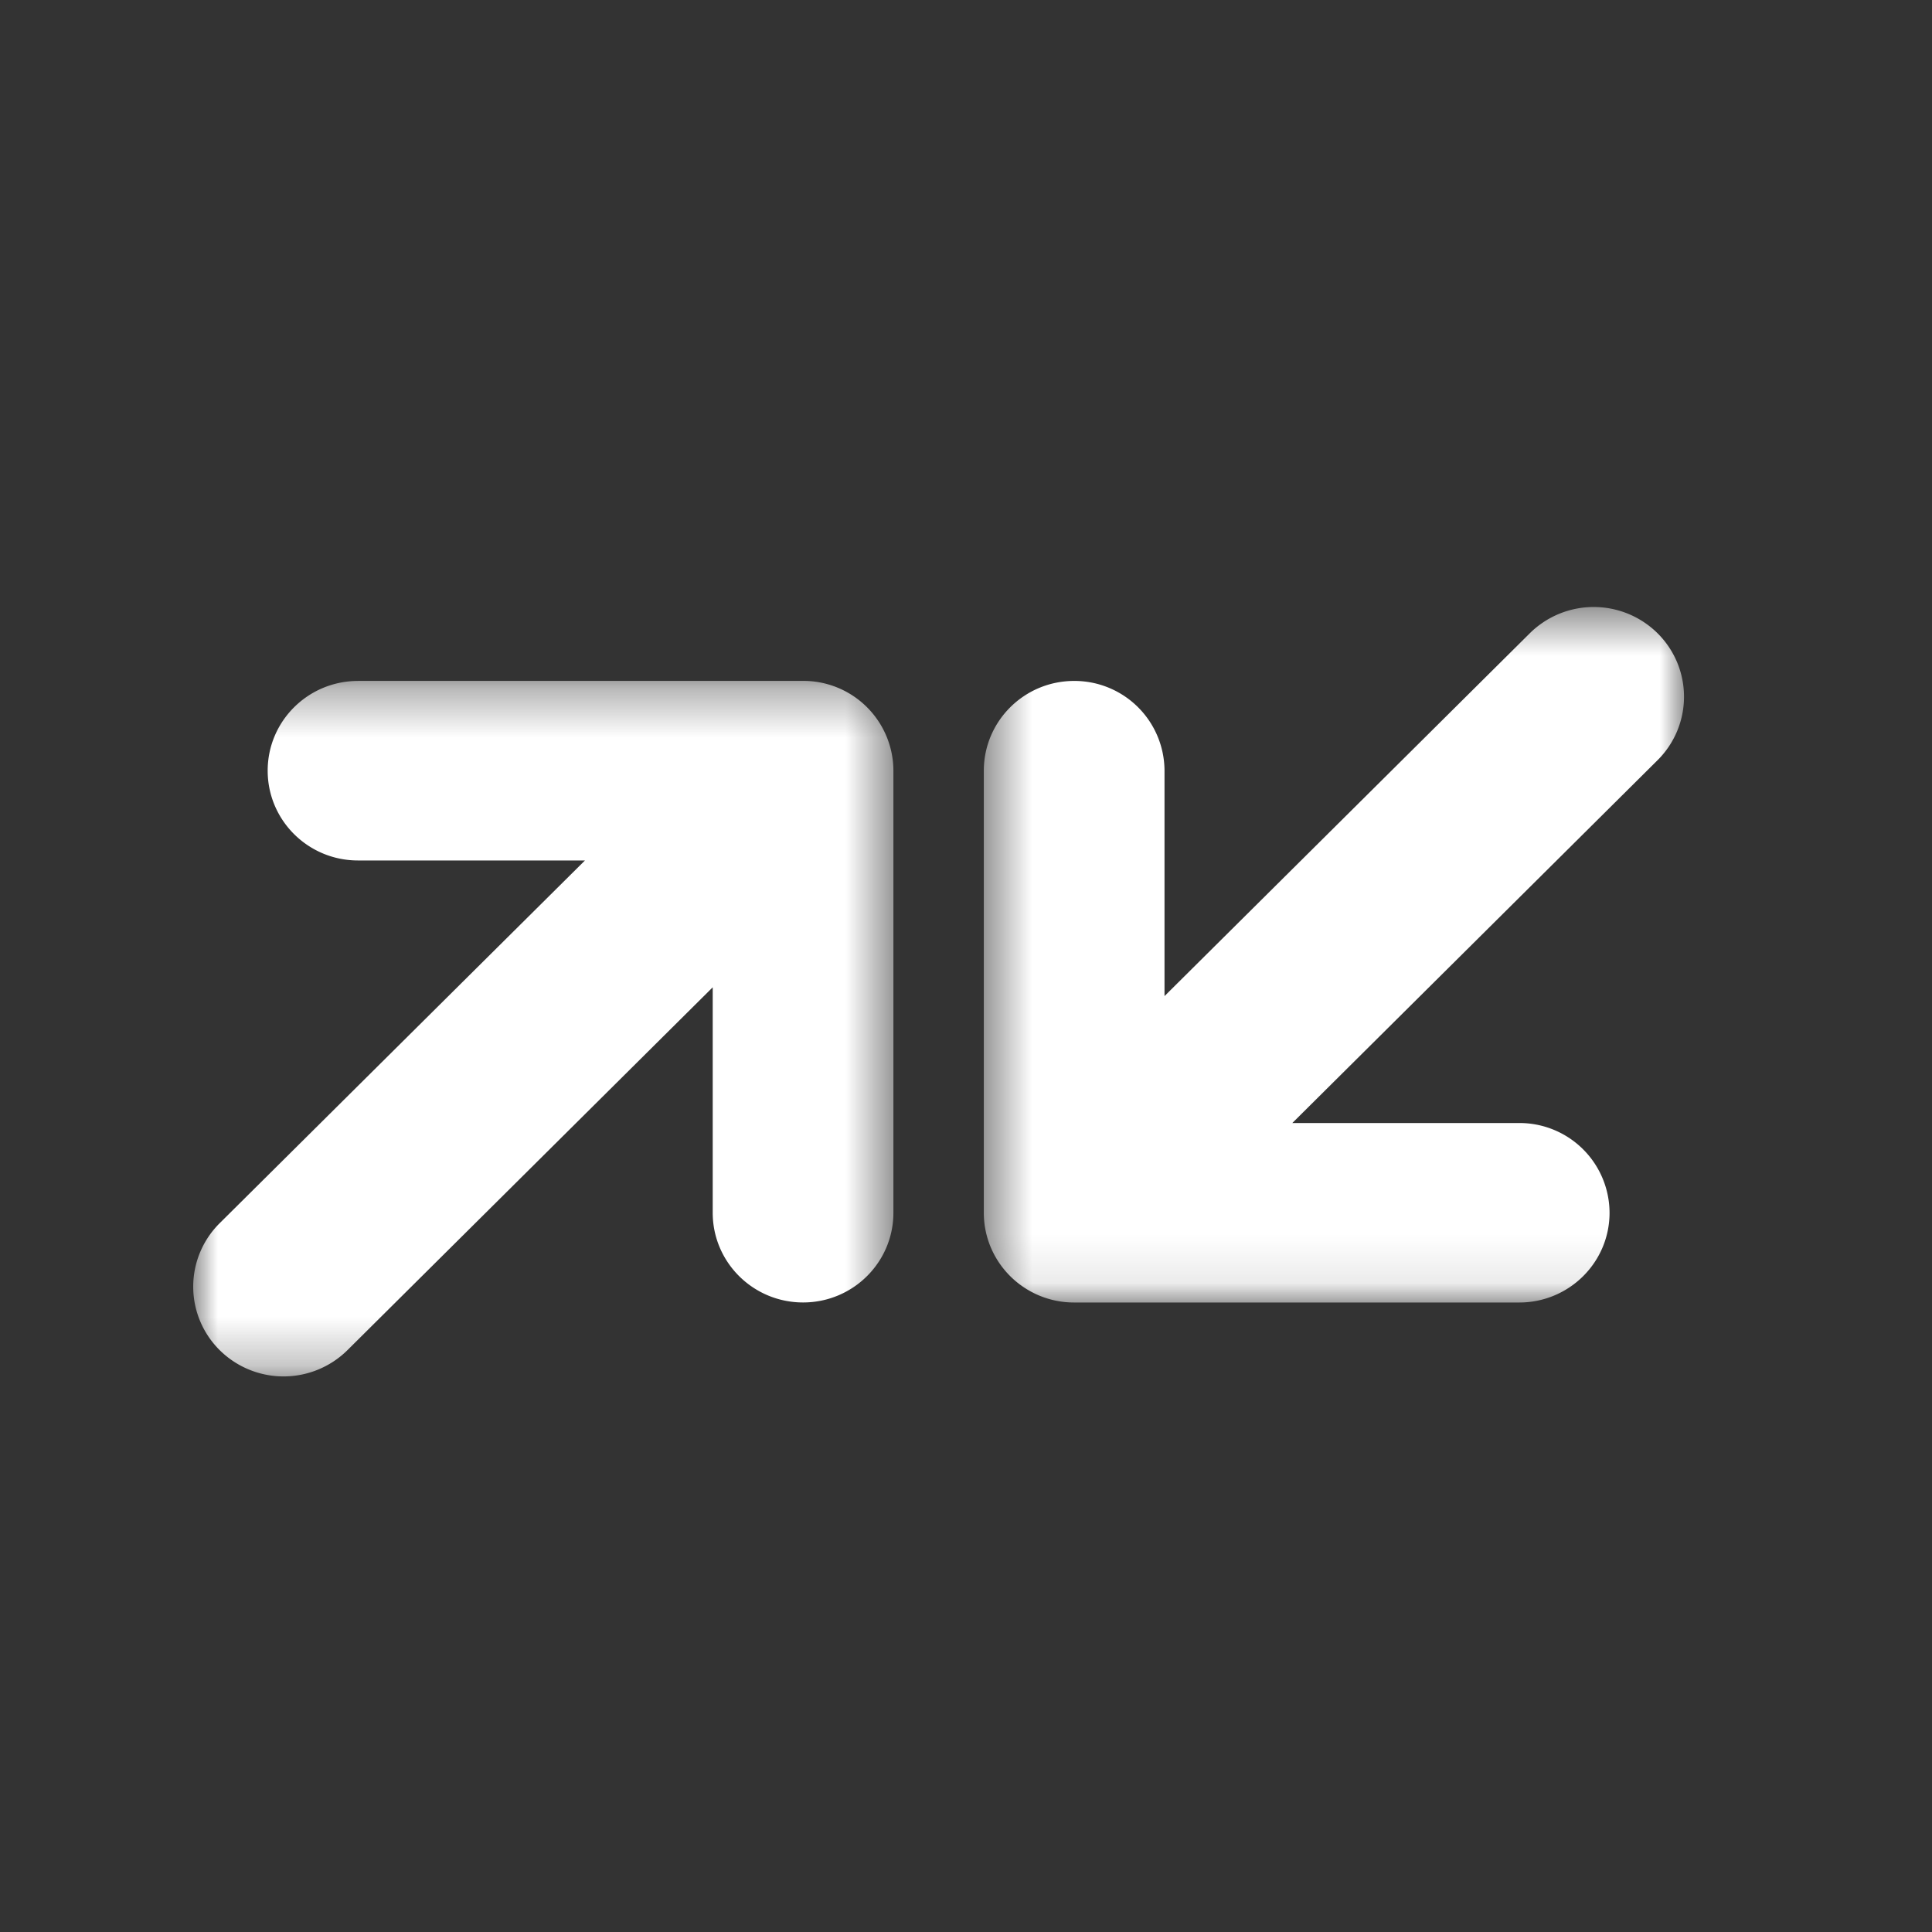
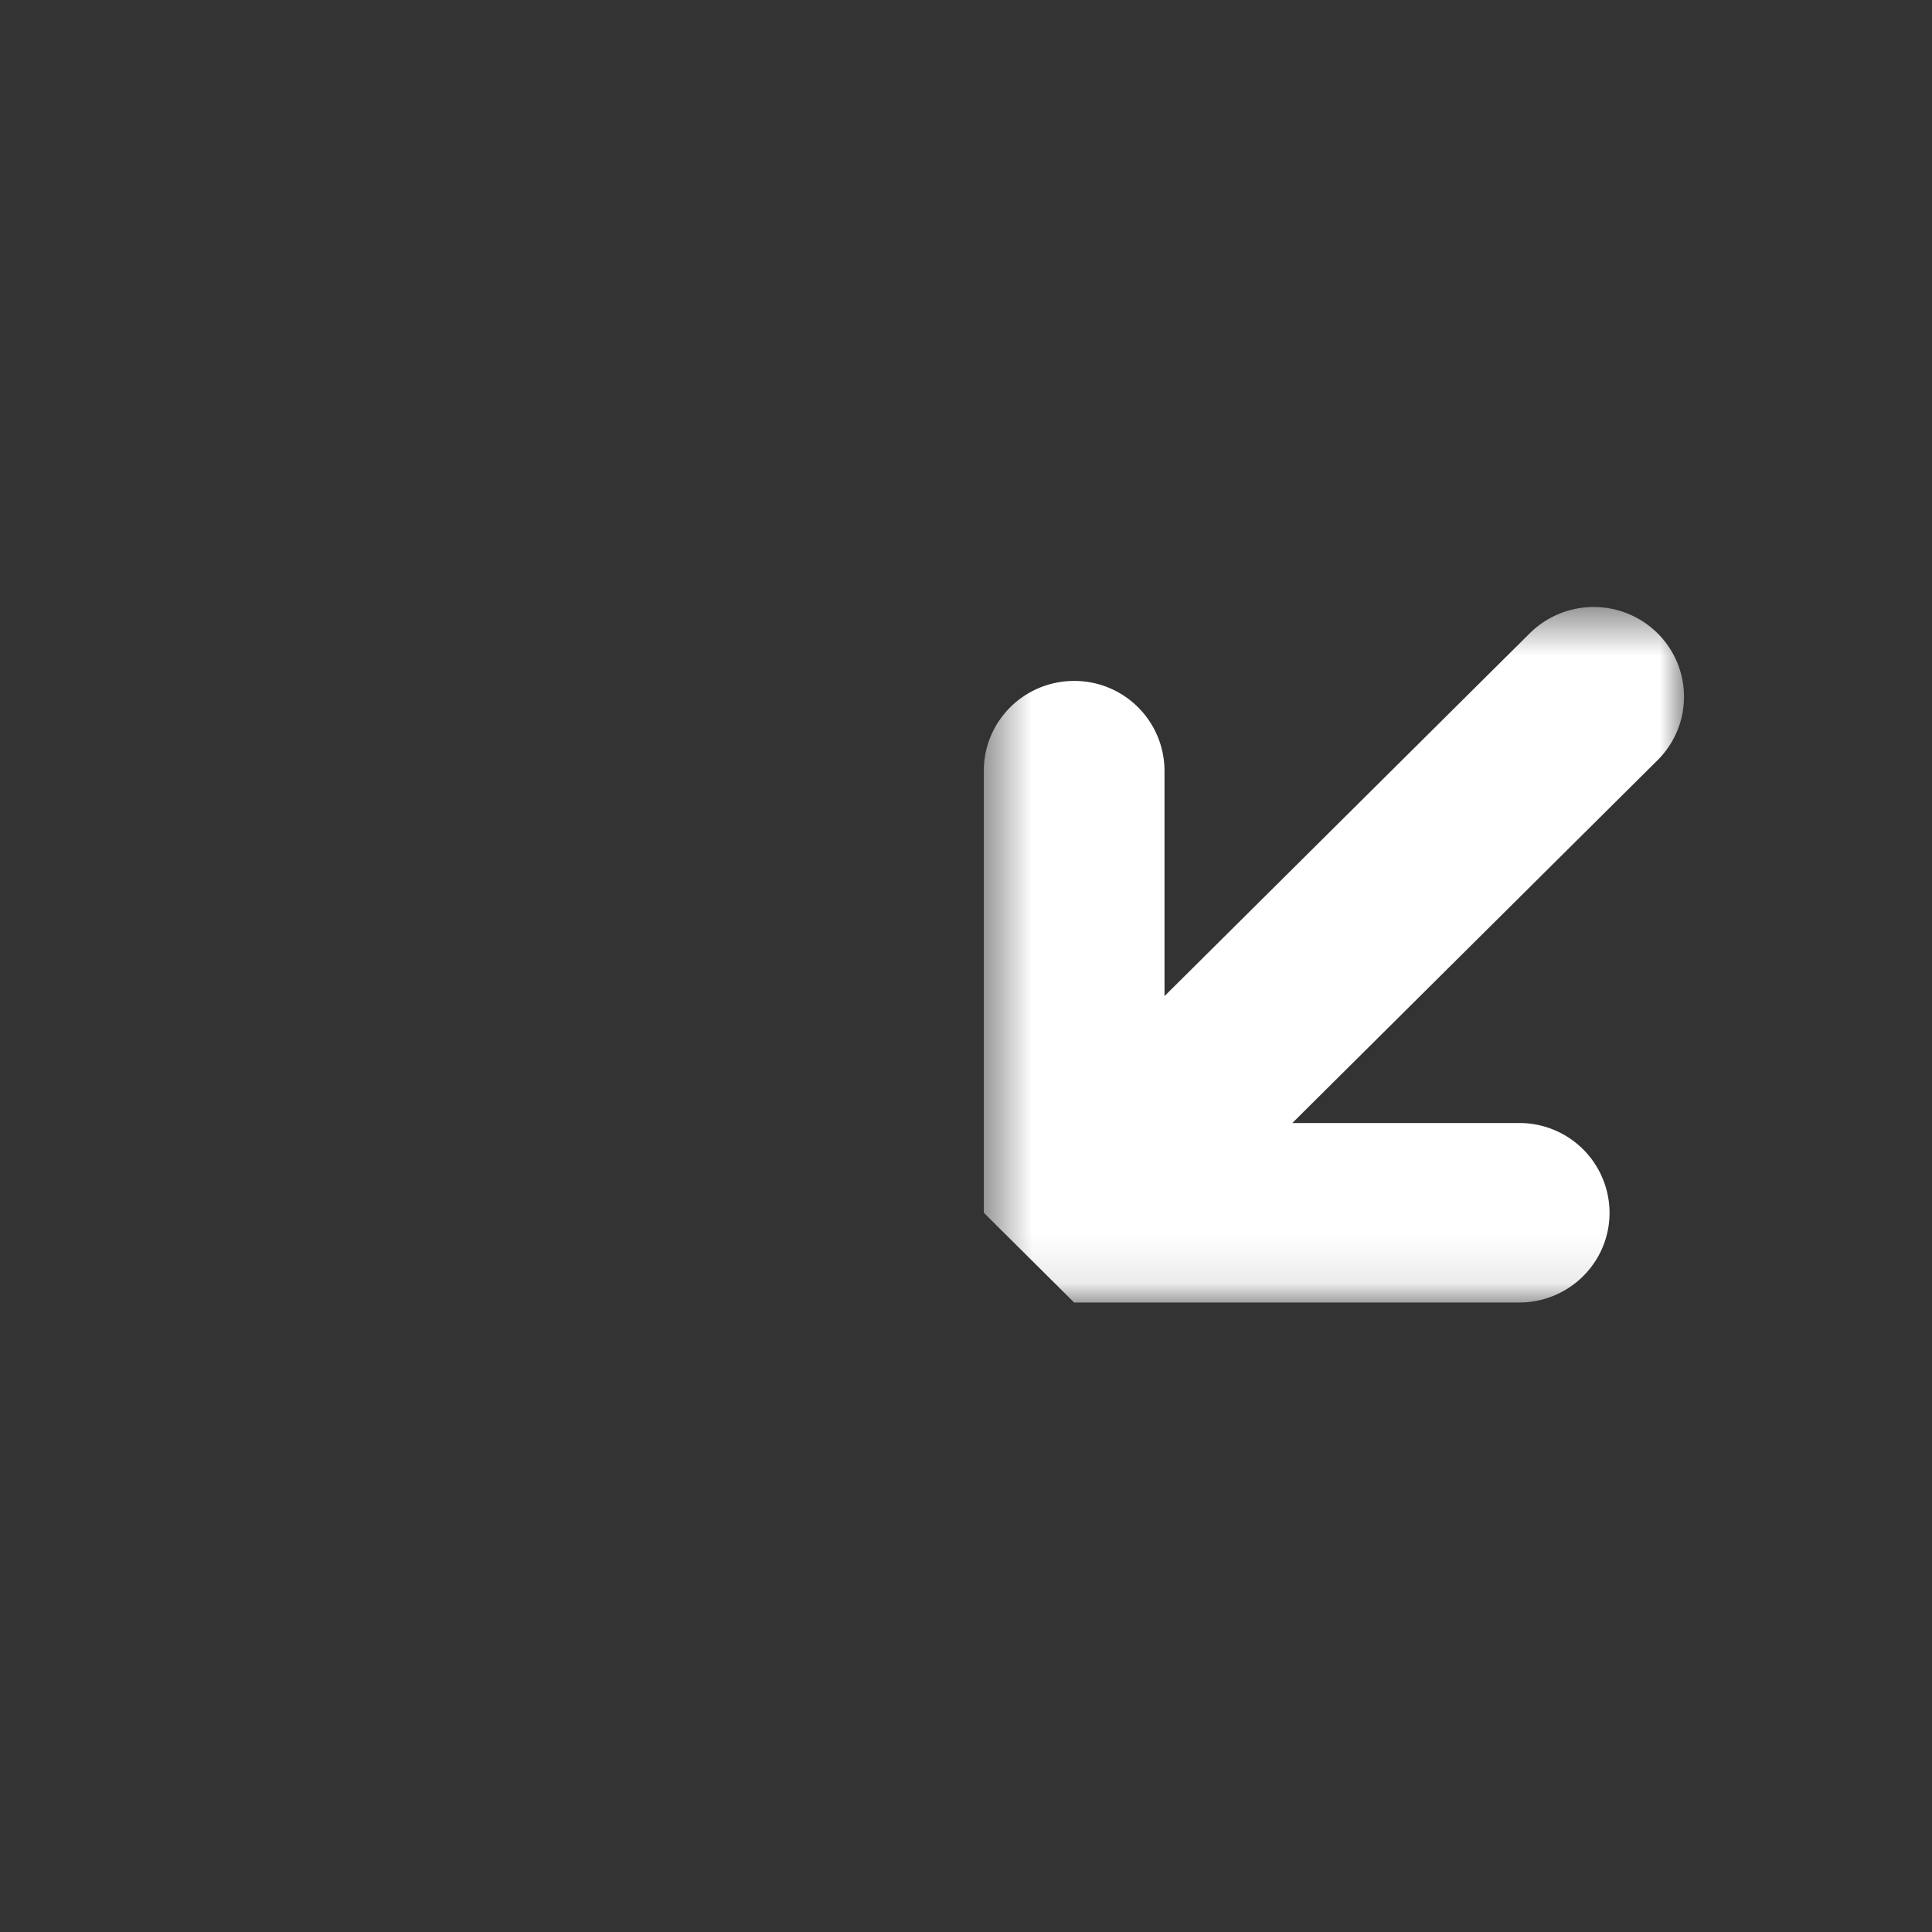
<svg xmlns="http://www.w3.org/2000/svg" xmlns:xlink="http://www.w3.org/1999/xlink" width="40" height="40" viewBox="0 0 40 40">
  <rect x="0" y="0" width="40" height="40" fill="#333333" stroke="none" />
  <defs>
-     <path id="a" d="M0 .333h14.498v14.4H0z" />
    <path id="c" d="M.502.502h14.497v14.4H.502z" />
  </defs>
  <g fill="none" fill-rule="evenodd">
    <g transform="translate(4 13.765)">
      <mask id="b" fill="#fff">
        <use xlink:href="#a" />
      </mask>
-       <path fill="#FFF" d="M3.413.333c-1.034 0-1.871.832-1.871 1.858 0 1.027.837 1.859 1.87 1.859h4.699L.548 11.56a1.85 1.85 0 0 0 0 2.628 1.88 1.88 0 0 0 2.646 0l7.562-7.512v4.667c0 1.026.837 1.858 1.871 1.858 1.033 0 1.87-.832 1.87-1.858V2.19a1.864 1.864 0 0 0-1.87-1.858H3.413z" mask="url(#b)" />
    </g>
    <g transform="translate(19.867 12.065)">
      <mask id="d" fill="#fff">
        <use xlink:href="#c" />
      </mask>
-       <path fill="#FFF" d="M2.372 14.902h9.215c1.033 0 1.87-.832 1.87-1.858a1.864 1.864 0 0 0-1.87-1.858H6.889l7.562-7.512a1.85 1.85 0 0 0 0-2.628 1.88 1.88 0 0 0-2.645 0L4.243 8.558V3.892a1.865 1.865 0 0 0-1.87-1.859c-1.034 0-1.871.832-1.871 1.859v9.152c0 1.026.837 1.858 1.87 1.858" mask="url(#d)" />
+       <path fill="#FFF" d="M2.372 14.902h9.215c1.033 0 1.87-.832 1.87-1.858a1.864 1.864 0 0 0-1.87-1.858H6.889l7.562-7.512a1.85 1.85 0 0 0 0-2.628 1.88 1.88 0 0 0-2.645 0L4.243 8.558V3.892a1.865 1.865 0 0 0-1.87-1.859c-1.034 0-1.871.832-1.871 1.859v9.152" mask="url(#d)" />
    </g>
  </g>
</svg>